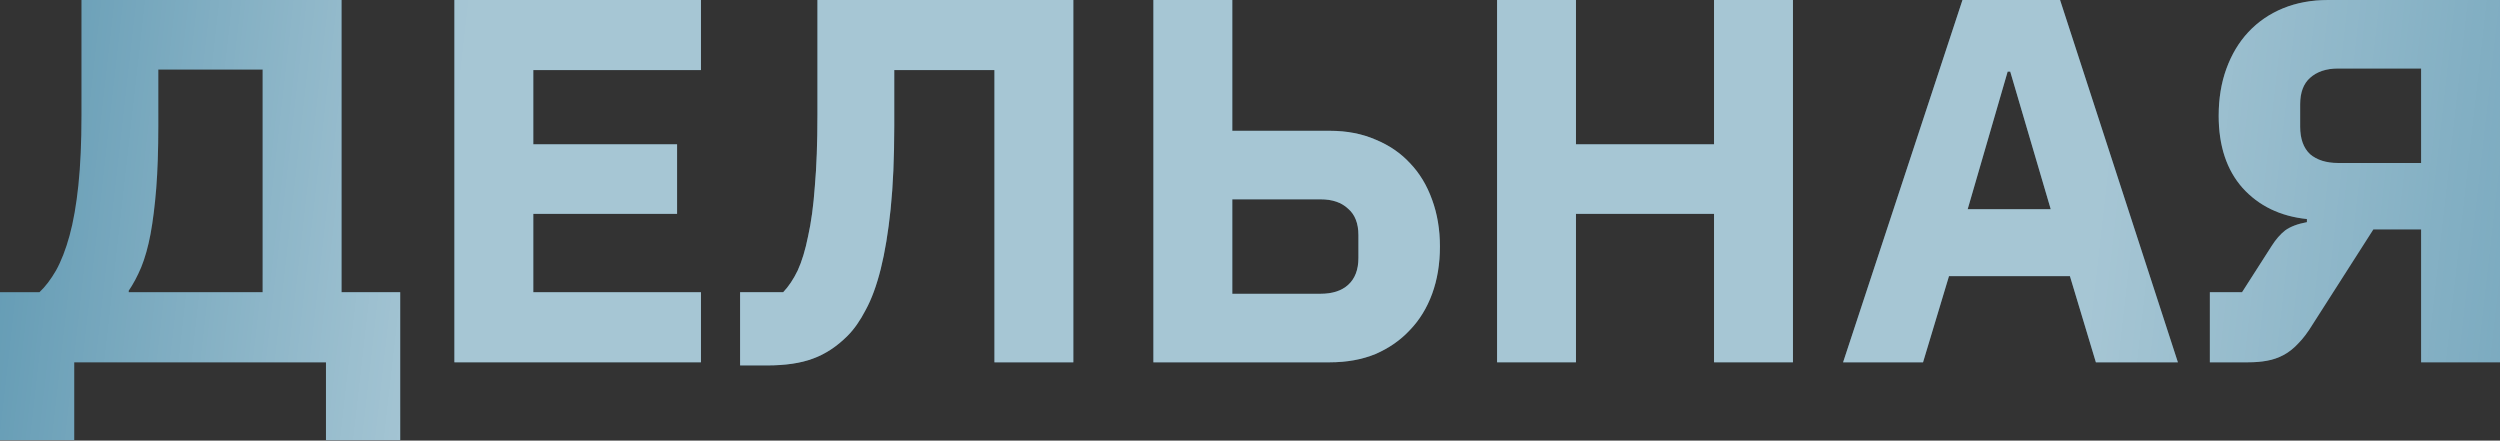
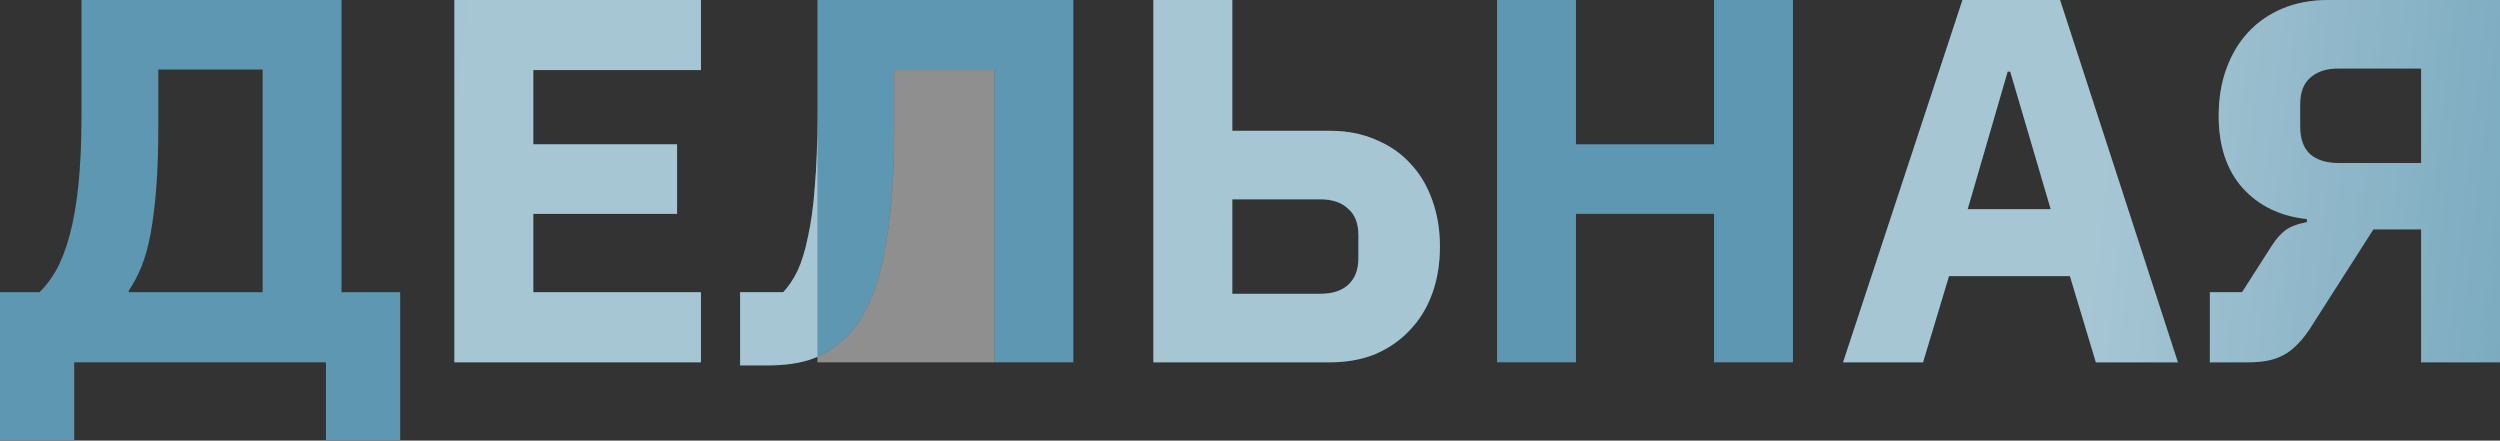
<svg xmlns="http://www.w3.org/2000/svg" width="2139" height="377" viewBox="0 0 2139 377" fill="none">
  <rect x="0" y="0" width="2139" height="377" fill="#333333" stroke="none" />
  <path d="M0 250.032H33.752C38.785 245.294 43.522 239.077 47.963 231.379C52.404 223.385 56.253 213.467 59.51 201.624C62.767 189.781 65.284 175.422 67.06 158.546C68.836 141.67 69.725 121.685 69.725 98.591V0H292.222V250.032H342.406V376.602H278.898V309.986H63.507V376.602H0V250.032ZM224.718 250.032V59.51H135.452V107.918C135.452 128.347 134.86 146.111 133.676 161.21C132.492 176.014 130.863 189.041 128.791 200.292C126.718 211.246 124.054 220.721 120.797 228.715C117.54 236.412 113.987 243.074 110.138 248.699V250.032H224.718Z" fill="#5D97B1" />
-   <path d="M0 250.032H33.752C38.785 245.294 43.522 239.077 47.963 231.379C52.404 223.385 56.253 213.467 59.51 201.624C62.767 189.781 65.284 175.422 67.06 158.546C68.836 141.67 69.725 121.685 69.725 98.591V0H292.222V250.032H342.406V376.602H278.898V309.986H63.507V376.602H0V250.032ZM224.718 250.032V59.51H135.452V107.918C135.452 128.347 134.86 146.111 133.676 161.21C132.492 176.014 130.863 189.041 128.791 200.292C126.718 211.246 124.054 220.721 120.797 228.715C117.54 236.412 113.987 243.074 110.138 248.699V250.032H224.718Z" fill="url(#paint0_linear_115_258)" fill-opacity="0.45" />
  <path d="M388.783 309.986V0H599.734V59.954H456.288V123.461H579.305V182.972H456.288V250.032H599.734V309.986H388.783Z" fill="#5D97B1" />
  <path d="M388.783 309.986V0H599.734V59.954H456.288V123.461H579.305V182.972H456.288V250.032H599.734V309.986H388.783Z" fill="url(#paint1_linear_115_258)" fill-opacity="0.45" />
  <path d="M633.229 250.032H670.09C674.827 244.998 678.972 238.781 682.525 231.379C686.078 223.681 689.038 213.911 691.407 202.068C694.072 190.225 695.996 176.014 697.18 159.434C698.661 142.558 699.401 122.277 699.401 98.591V0H918.345V309.986H850.841V59.954H765.128V107.918C765.128 135.156 764.092 158.842 762.02 178.975C759.947 198.811 757.135 215.835 753.582 230.047C750.029 244.258 745.736 255.953 740.703 265.131C735.965 274.309 730.784 281.711 725.159 287.336C715.981 296.515 706.062 303.028 695.404 306.877C685.041 310.726 672.014 312.651 656.322 312.651H633.229V250.032Z" fill="#5D97B1" />
-   <path d="M633.229 250.032H670.09C674.827 244.998 678.972 238.781 682.525 231.379C686.078 223.681 689.038 213.911 691.407 202.068C694.072 190.225 695.996 176.014 697.18 159.434C698.661 142.558 699.401 122.277 699.401 98.591V0H918.345V309.986H850.841V59.954H765.128V107.918C765.128 135.156 764.092 158.842 762.02 178.975C759.947 198.811 757.135 215.835 753.582 230.047C750.029 244.258 745.736 255.953 740.703 265.131C735.965 274.309 730.784 281.711 725.159 287.336C715.981 296.515 706.062 303.028 695.404 306.877C685.041 310.726 672.014 312.651 656.322 312.651H633.229V250.032Z" fill="url(#paint2_linear_115_258)" fill-opacity="0.45" />
+   <path d="M633.229 250.032H670.09C674.827 244.998 678.972 238.781 682.525 231.379C686.078 223.681 689.038 213.911 691.407 202.068C694.072 190.225 695.996 176.014 697.18 159.434C698.661 142.558 699.401 122.277 699.401 98.591V0V309.986H850.841V59.954H765.128V107.918C765.128 135.156 764.092 158.842 762.02 178.975C759.947 198.811 757.135 215.835 753.582 230.047C750.029 244.258 745.736 255.953 740.703 265.131C735.965 274.309 730.784 281.711 725.159 287.336C715.981 296.515 706.062 303.028 695.404 306.877C685.041 310.726 672.014 312.651 656.322 312.651H633.229V250.032Z" fill="url(#paint2_linear_115_258)" fill-opacity="0.45" />
  <path d="M986.852 0H1054.36V111.915H1137.85C1152.36 111.915 1165.38 114.431 1176.93 119.464C1188.48 124.202 1198.25 130.863 1206.24 139.449C1214.53 148.035 1220.9 158.546 1225.34 170.981C1229.78 183.12 1232 196.443 1232 210.95C1232 225.754 1229.78 239.225 1225.34 251.364C1220.9 263.503 1214.53 273.865 1206.24 282.451C1198.25 291.037 1188.48 297.847 1176.93 302.88C1165.38 307.617 1152.36 309.986 1137.85 309.986H986.852V0ZM1129.85 251.364C1139.92 251.364 1147.77 248.847 1153.39 243.814C1159.31 238.485 1162.27 230.787 1162.27 220.721V201.18C1162.27 191.114 1159.31 183.564 1153.39 178.531C1147.77 173.201 1139.92 170.537 1129.85 170.537H1054.36V251.364H1129.85Z" fill="#5D97B1" />
  <path d="M986.852 0H1054.36V111.915H1137.85C1152.36 111.915 1165.38 114.431 1176.93 119.464C1188.48 124.202 1198.25 130.863 1206.24 139.449C1214.53 148.035 1220.9 158.546 1225.34 170.981C1229.78 183.12 1232 196.443 1232 210.95C1232 225.754 1229.78 239.225 1225.34 251.364C1220.9 263.503 1214.53 273.865 1206.24 282.451C1198.25 291.037 1188.48 297.847 1176.93 302.88C1165.38 307.617 1152.36 309.986 1137.85 309.986H986.852V0ZM1129.85 251.364C1139.92 251.364 1147.77 248.847 1153.39 243.814C1159.31 238.485 1162.27 230.787 1162.27 220.721V201.18C1162.27 191.114 1159.31 183.564 1153.39 178.531C1147.77 173.201 1139.92 170.537 1129.85 170.537H1054.36V251.364H1129.85Z" fill="url(#paint3_linear_115_258)" fill-opacity="0.45" />
  <path d="M1466.53 182.972H1348.4V309.986H1280.9V0H1348.4V123.461H1466.53V0H1534.04V309.986H1466.53V182.972Z" fill="#5D97B1" />
-   <path d="M1466.53 182.972H1348.4V309.986H1280.9V0H1348.4V123.461H1466.53V0H1534.04V309.986H1466.53V182.972Z" fill="url(#paint4_linear_115_258)" fill-opacity="0.45" />
  <path d="M1793.23 309.986L1771.03 236.264H1667.55L1645.35 309.986H1576.95L1679.1 0H1762.59L1863.4 309.986H1793.23ZM1719.96 61.287H1717.74L1683.54 178.975H1754.6L1719.96 61.287Z" fill="#5D97B1" />
  <path d="M1793.23 309.986L1771.03 236.264H1667.55L1645.35 309.986H1576.95L1679.1 0H1762.59L1863.4 309.986H1793.23ZM1719.96 61.287H1717.74L1683.54 178.975H1754.6L1719.96 61.287Z" fill="url(#paint5_linear_115_258)" fill-opacity="0.45" />
  <path d="M1890.75 250.032H1918.28L1943.59 210.506C1947.15 204.881 1951 200.44 1955.14 197.183C1959.58 193.926 1965.8 191.558 1973.79 190.077V187.413C1951 185.044 1932.64 176.162 1918.72 160.766C1905.11 145.371 1898.3 124.794 1898.3 99.036C1898.3 84.232 1900.52 70.761 1904.96 58.622C1909.4 46.483 1915.62 36.121 1923.61 27.535C1931.9 18.652 1941.82 11.843 1953.36 7.106C1964.91 2.369 1977.79 0 1992 0H2139V309.986H2071.5V196.295H2030.64L1978.68 277.566C1974.53 284.376 1970.39 289.853 1966.24 293.998C1962.39 298.143 1958.25 301.4 1953.81 303.768C1949.37 306.137 1944.63 307.765 1939.6 308.654C1934.86 309.542 1929.53 309.986 1923.61 309.986H1890.75V250.032ZM2071.5 139.449V58.622H2000.44C1990.37 58.622 1982.38 61.287 1976.46 66.616C1970.83 71.649 1968.02 79.199 1968.02 89.265V108.362C1968.02 118.724 1970.83 126.57 1976.46 131.899C1982.38 136.933 1990.37 139.449 2000.44 139.449H2071.5Z" fill="#5D97B1" />
  <path d="M1890.75 250.032H1918.28L1943.59 210.506C1947.15 204.881 1951 200.44 1955.14 197.183C1959.58 193.926 1965.8 191.558 1973.79 190.077V187.413C1951 185.044 1932.64 176.162 1918.72 160.766C1905.11 145.371 1898.3 124.794 1898.3 99.036C1898.3 84.232 1900.52 70.761 1904.96 58.622C1909.4 46.483 1915.62 36.121 1923.61 27.535C1931.9 18.652 1941.82 11.843 1953.36 7.106C1964.91 2.369 1977.79 0 1992 0H2139V309.986H2071.5V196.295H2030.64L1978.68 277.566C1974.53 284.376 1970.39 289.853 1966.24 293.998C1962.39 298.143 1958.25 301.4 1953.81 303.768C1949.37 306.137 1944.63 307.765 1939.6 308.654C1934.86 309.542 1929.53 309.986 1923.61 309.986H1890.75V250.032ZM2071.5 139.449V58.622H2000.44C1990.37 58.622 1982.38 61.287 1976.46 66.616C1970.83 71.649 1968.02 79.199 1968.02 89.265V108.362C1968.02 118.724 1970.83 126.57 1976.46 131.899C1982.38 136.933 1990.37 139.449 2000.44 139.449H2071.5Z" fill="url(#paint6_linear_115_258)" fill-opacity="0.45" />
  <defs>
    <linearGradient id="paint0_linear_115_258" x1="2389.08" y1="430.014" x2="-44.731" y2="154.947" gradientUnits="userSpaceOnUse">
      <stop stop-color="white" stop-opacity="0" />
      <stop offset="0.251" stop-color="white" />
      <stop offset="0.826" stop-color="white" />
      <stop offset="1" stop-color="white" stop-opacity="0" />
    </linearGradient>
    <linearGradient id="paint1_linear_115_258" x1="2389.08" y1="430.014" x2="-44.731" y2="154.947" gradientUnits="userSpaceOnUse">
      <stop stop-color="white" stop-opacity="0" />
      <stop offset="0.251" stop-color="white" />
      <stop offset="0.826" stop-color="white" />
      <stop offset="1" stop-color="white" stop-opacity="0" />
    </linearGradient>
    <linearGradient id="paint2_linear_115_258" x1="2389.08" y1="430.014" x2="-44.731" y2="154.947" gradientUnits="userSpaceOnUse">
      <stop stop-color="white" stop-opacity="0" />
      <stop offset="0.251" stop-color="white" />
      <stop offset="0.826" stop-color="white" />
      <stop offset="1" stop-color="white" stop-opacity="0" />
    </linearGradient>
    <linearGradient id="paint3_linear_115_258" x1="2389.08" y1="430.014" x2="-44.731" y2="154.947" gradientUnits="userSpaceOnUse">
      <stop stop-color="white" stop-opacity="0" />
      <stop offset="0.251" stop-color="white" />
      <stop offset="0.826" stop-color="white" />
      <stop offset="1" stop-color="white" stop-opacity="0" />
    </linearGradient>
    <linearGradient id="paint4_linear_115_258" x1="2389.08" y1="430.014" x2="-44.731" y2="154.947" gradientUnits="userSpaceOnUse">
      <stop stop-color="white" stop-opacity="0" />
      <stop offset="0.251" stop-color="white" />
      <stop offset="0.826" stop-color="white" />
      <stop offset="1" stop-color="white" stop-opacity="0" />
    </linearGradient>
    <linearGradient id="paint5_linear_115_258" x1="2389.08" y1="430.014" x2="-44.731" y2="154.947" gradientUnits="userSpaceOnUse">
      <stop stop-color="white" stop-opacity="0" />
      <stop offset="0.251" stop-color="white" />
      <stop offset="0.826" stop-color="white" />
      <stop offset="1" stop-color="white" stop-opacity="0" />
    </linearGradient>
    <linearGradient id="paint6_linear_115_258" x1="2389.08" y1="430.014" x2="-44.731" y2="154.947" gradientUnits="userSpaceOnUse">
      <stop stop-color="white" stop-opacity="0" />
      <stop offset="0.251" stop-color="white" />
      <stop offset="0.826" stop-color="white" />
      <stop offset="1" stop-color="white" stop-opacity="0" />
    </linearGradient>
  </defs>
</svg>